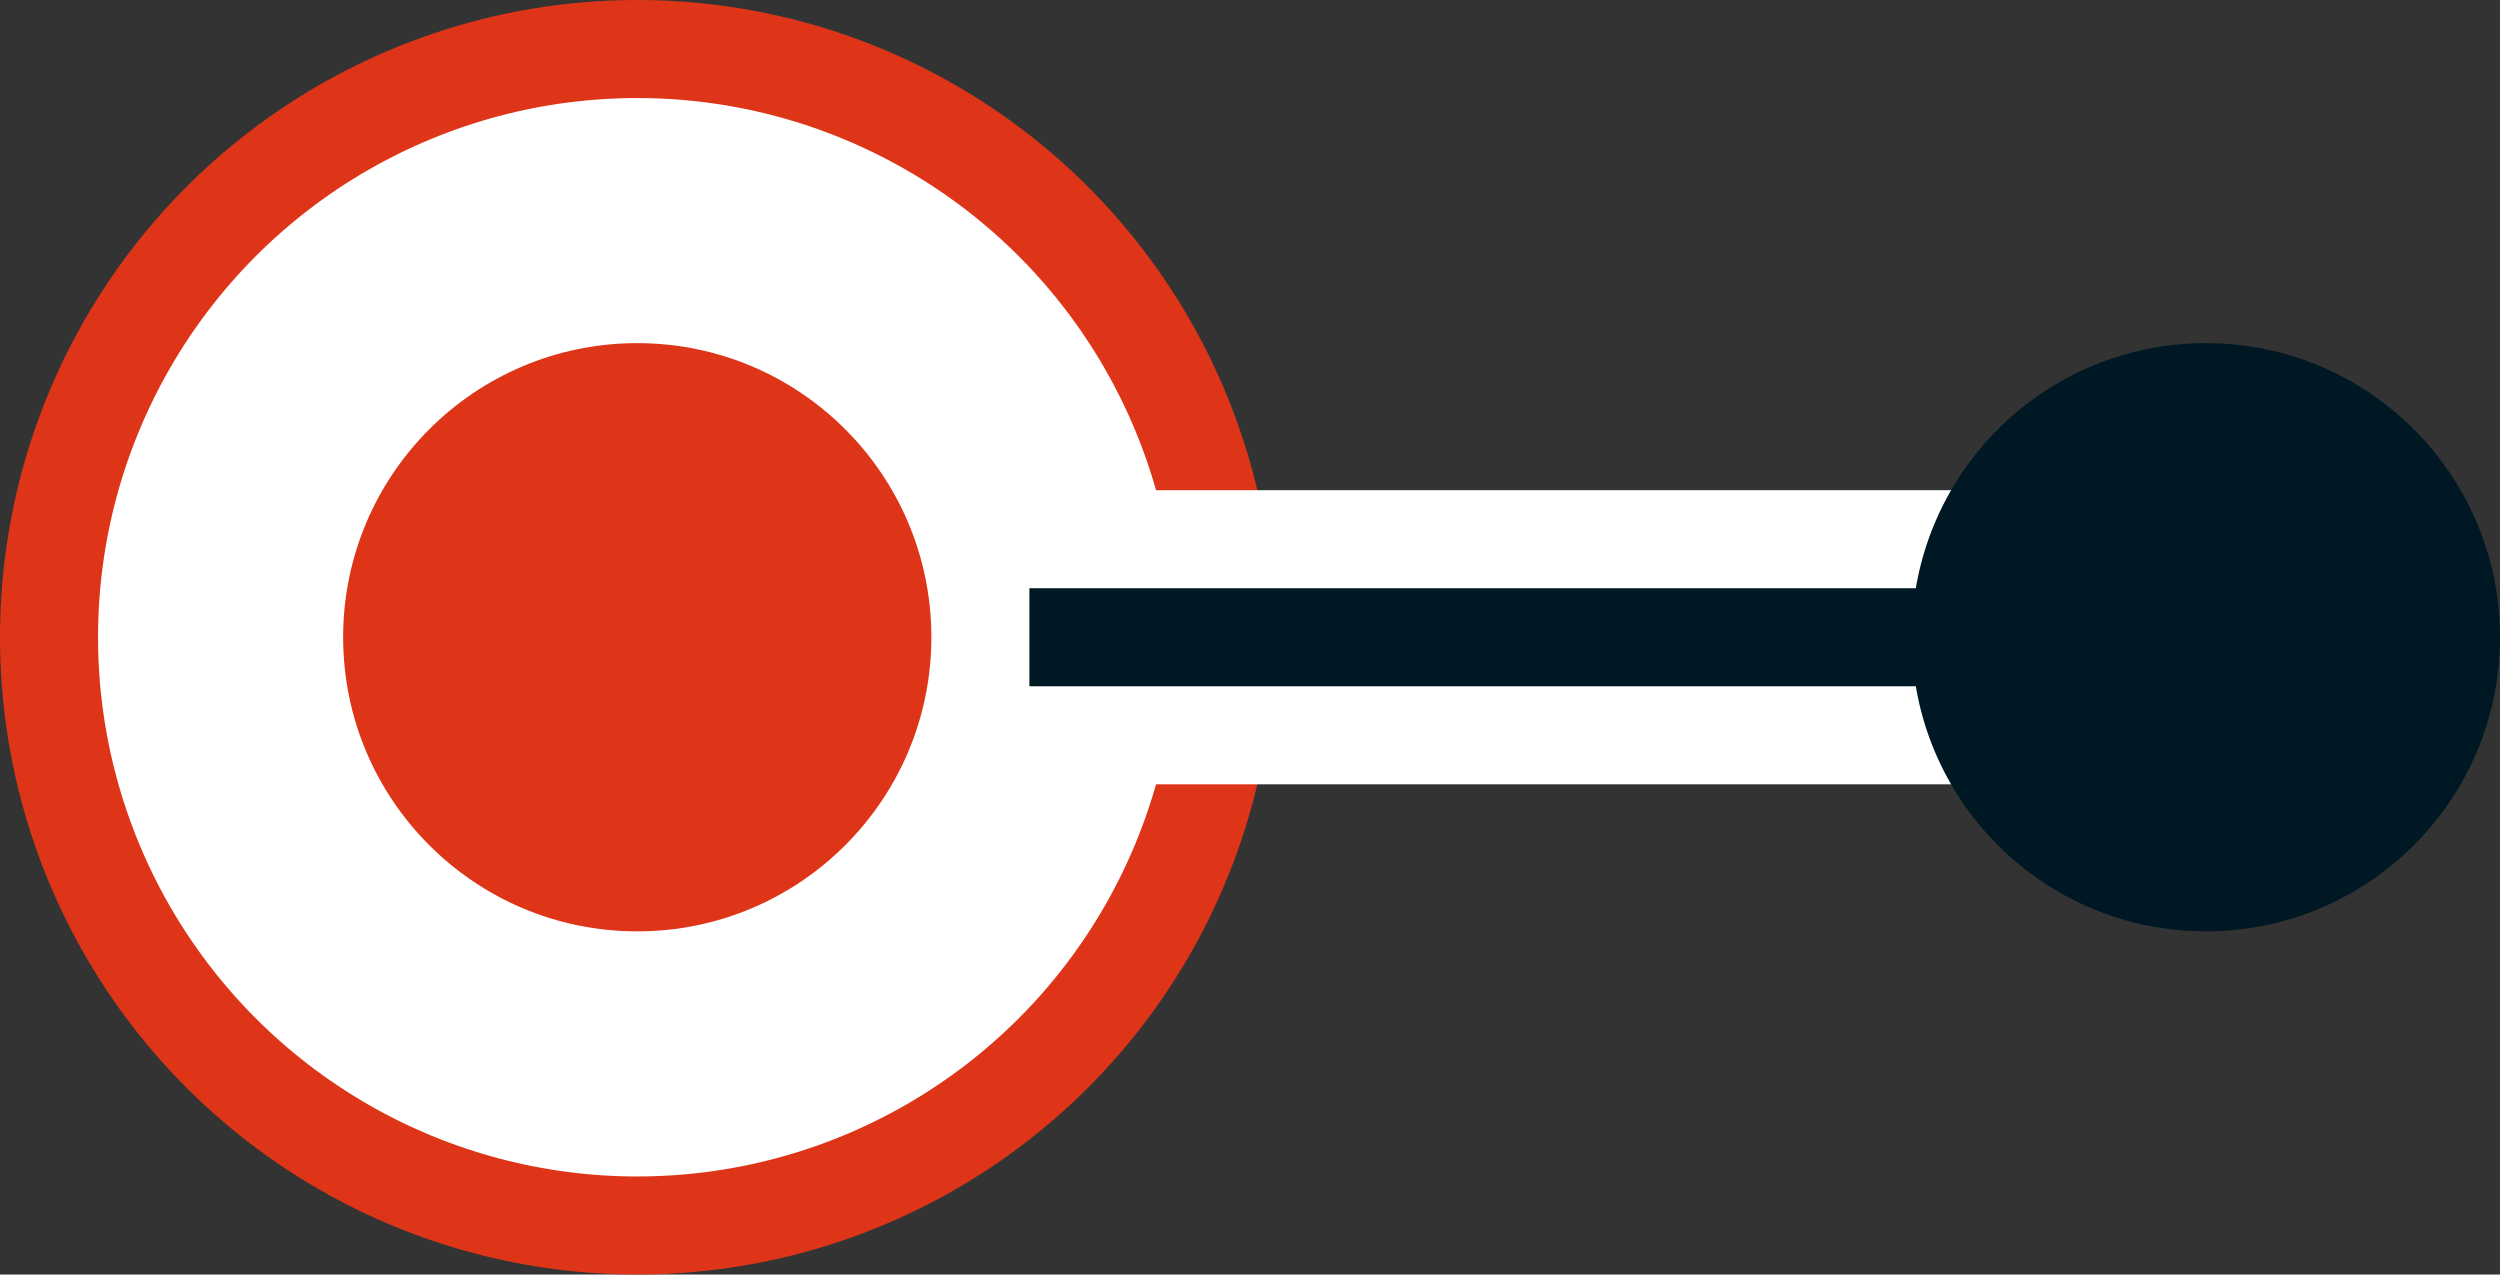
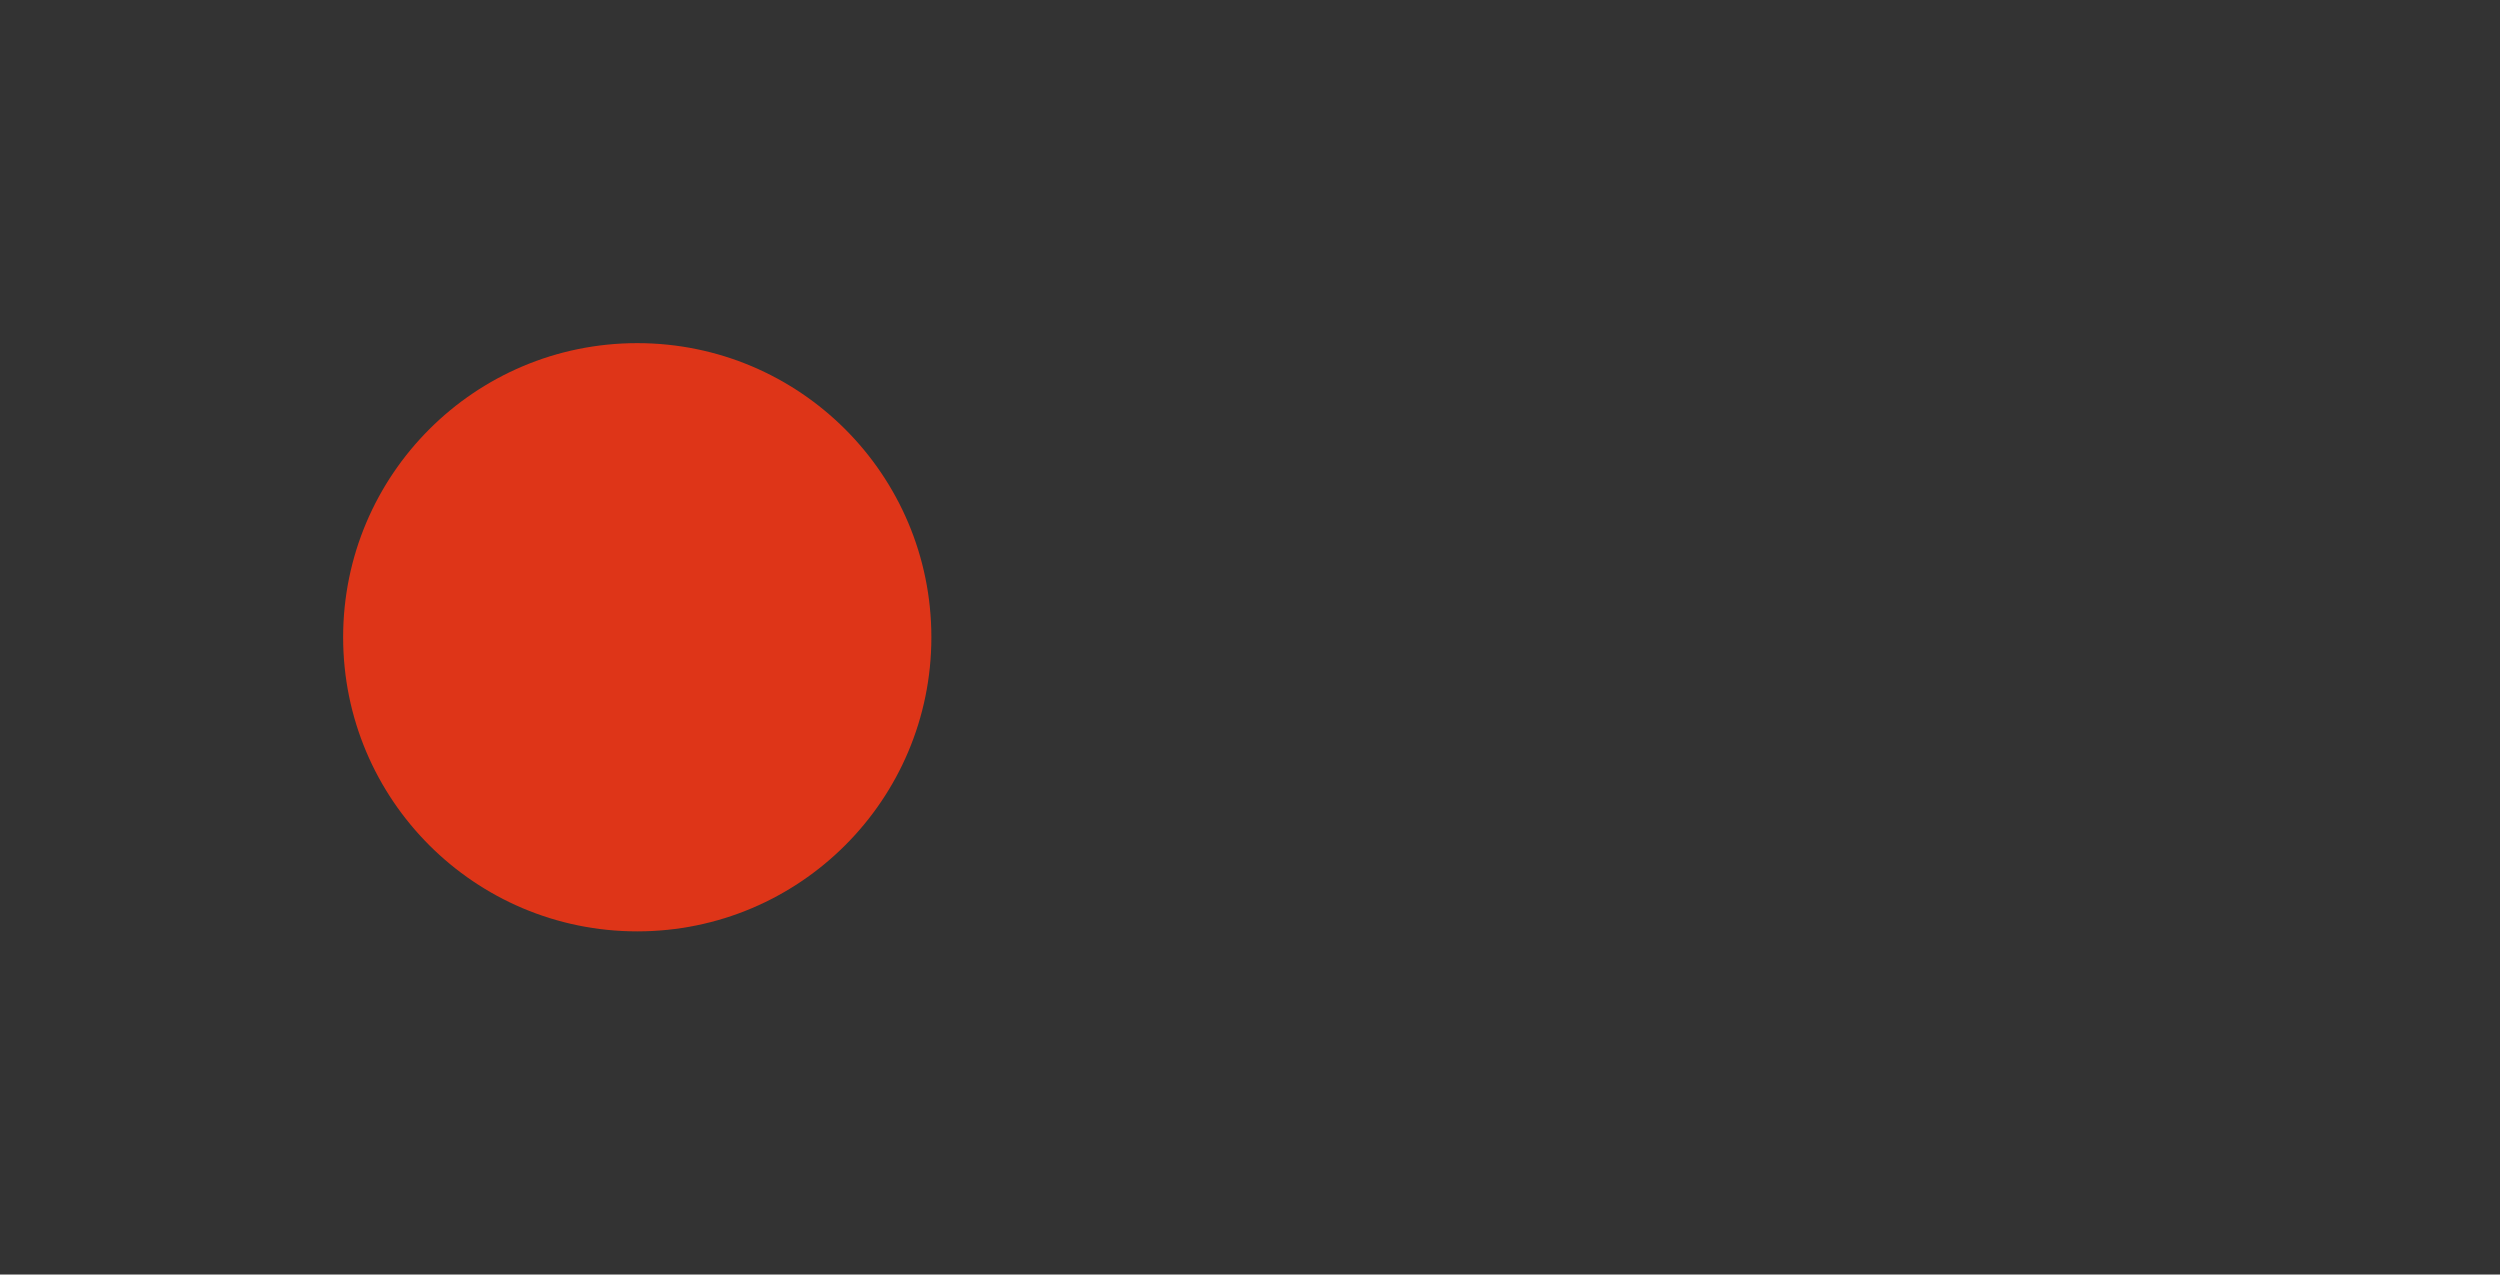
<svg xmlns="http://www.w3.org/2000/svg" viewBox="0 0 25.5 13">
  <rect x="0" y="0" width="25.5" height="13" fill="#333333" stroke="none" />
  <defs>
    <style>.cls-1{fill:#fff;stroke:#de3518;}.cls-1,.cls-2,.cls-5{stroke-miterlimit:10;}.cls-2,.cls-5{fill:none;}.cls-2{stroke:#fff;stroke-width:3px;}.cls-3{fill:#001823;}.cls-4{fill:#de3518;}.cls-5{stroke:#001823;}</style>
  </defs>
  <g id="Layer_2" data-name="Layer 2">
    <g id="Icons">
-       <circle class="cls-1" cx="6.5" cy="6.5" r="6" />
-       <line class="cls-2" x1="22.5" y1="6.5" x2="10.5" y2="6.5" />
-       <circle class="cls-3" cx="22.5" cy="6.5" r="3" />
      <circle class="cls-4" cx="6.5" cy="6.5" r="3" />
-       <line class="cls-5" x1="22.5" y1="6.5" x2="10.5" y2="6.5" />
    </g>
  </g>
</svg>